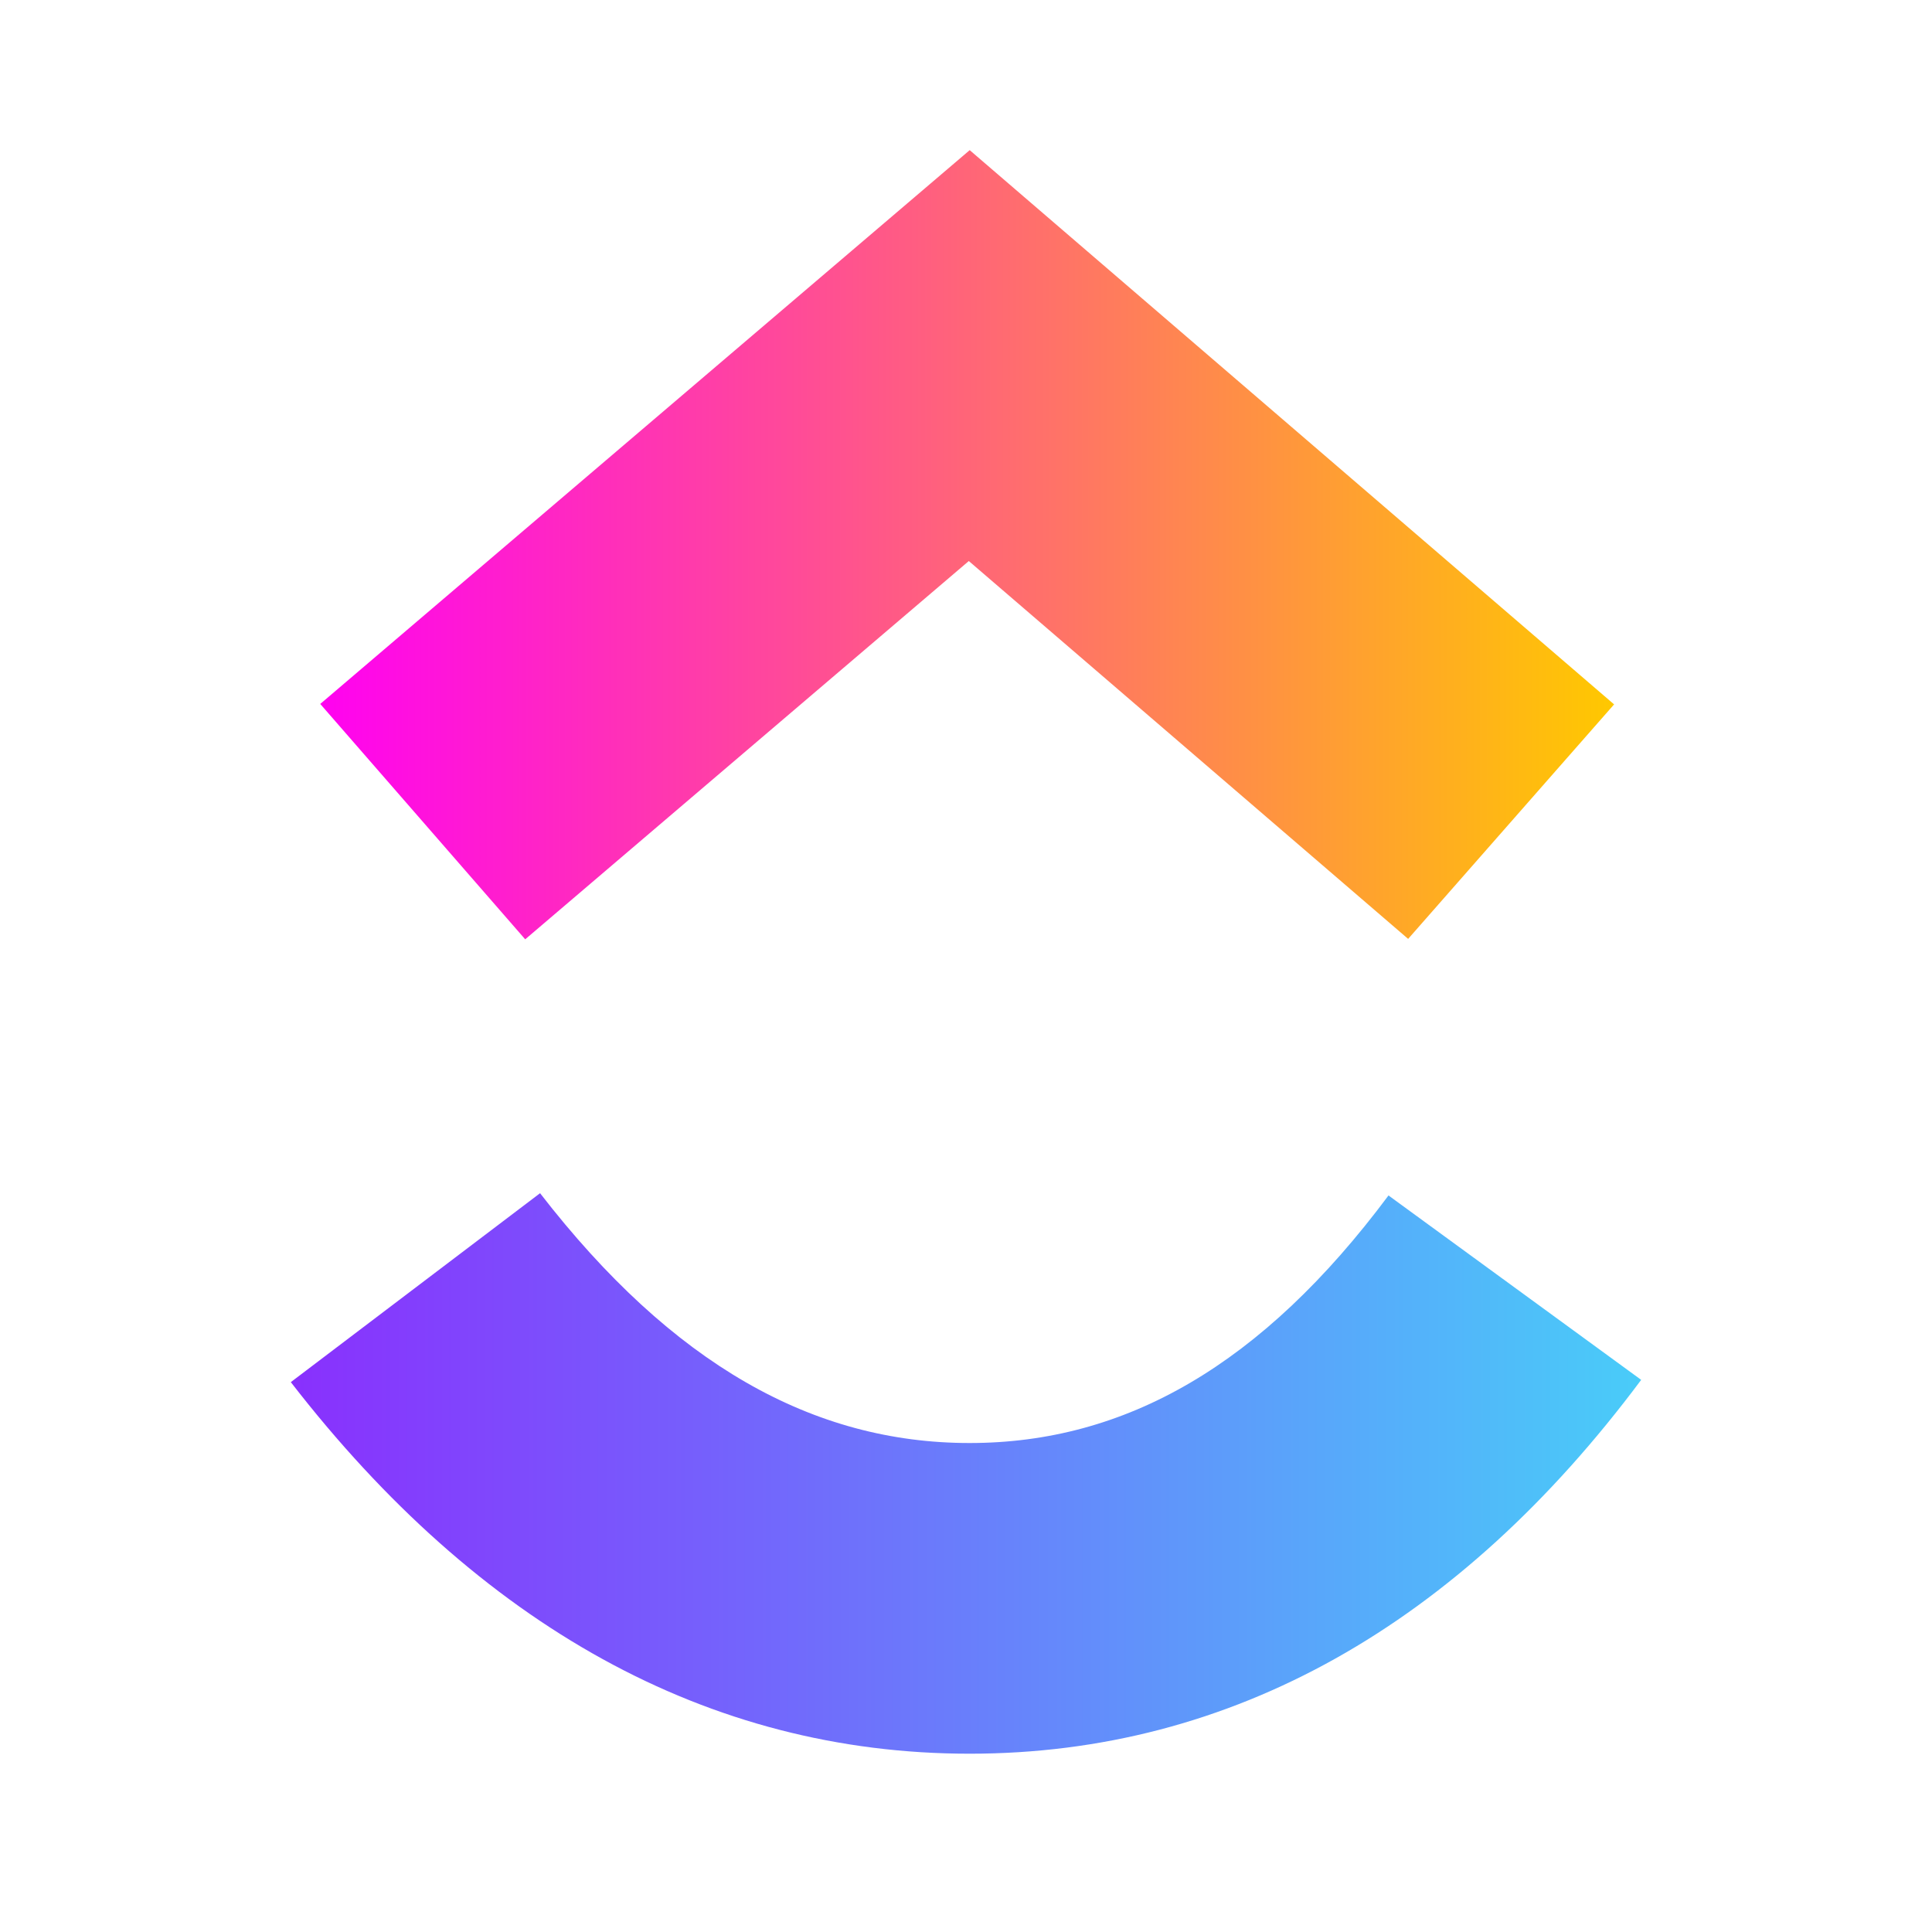
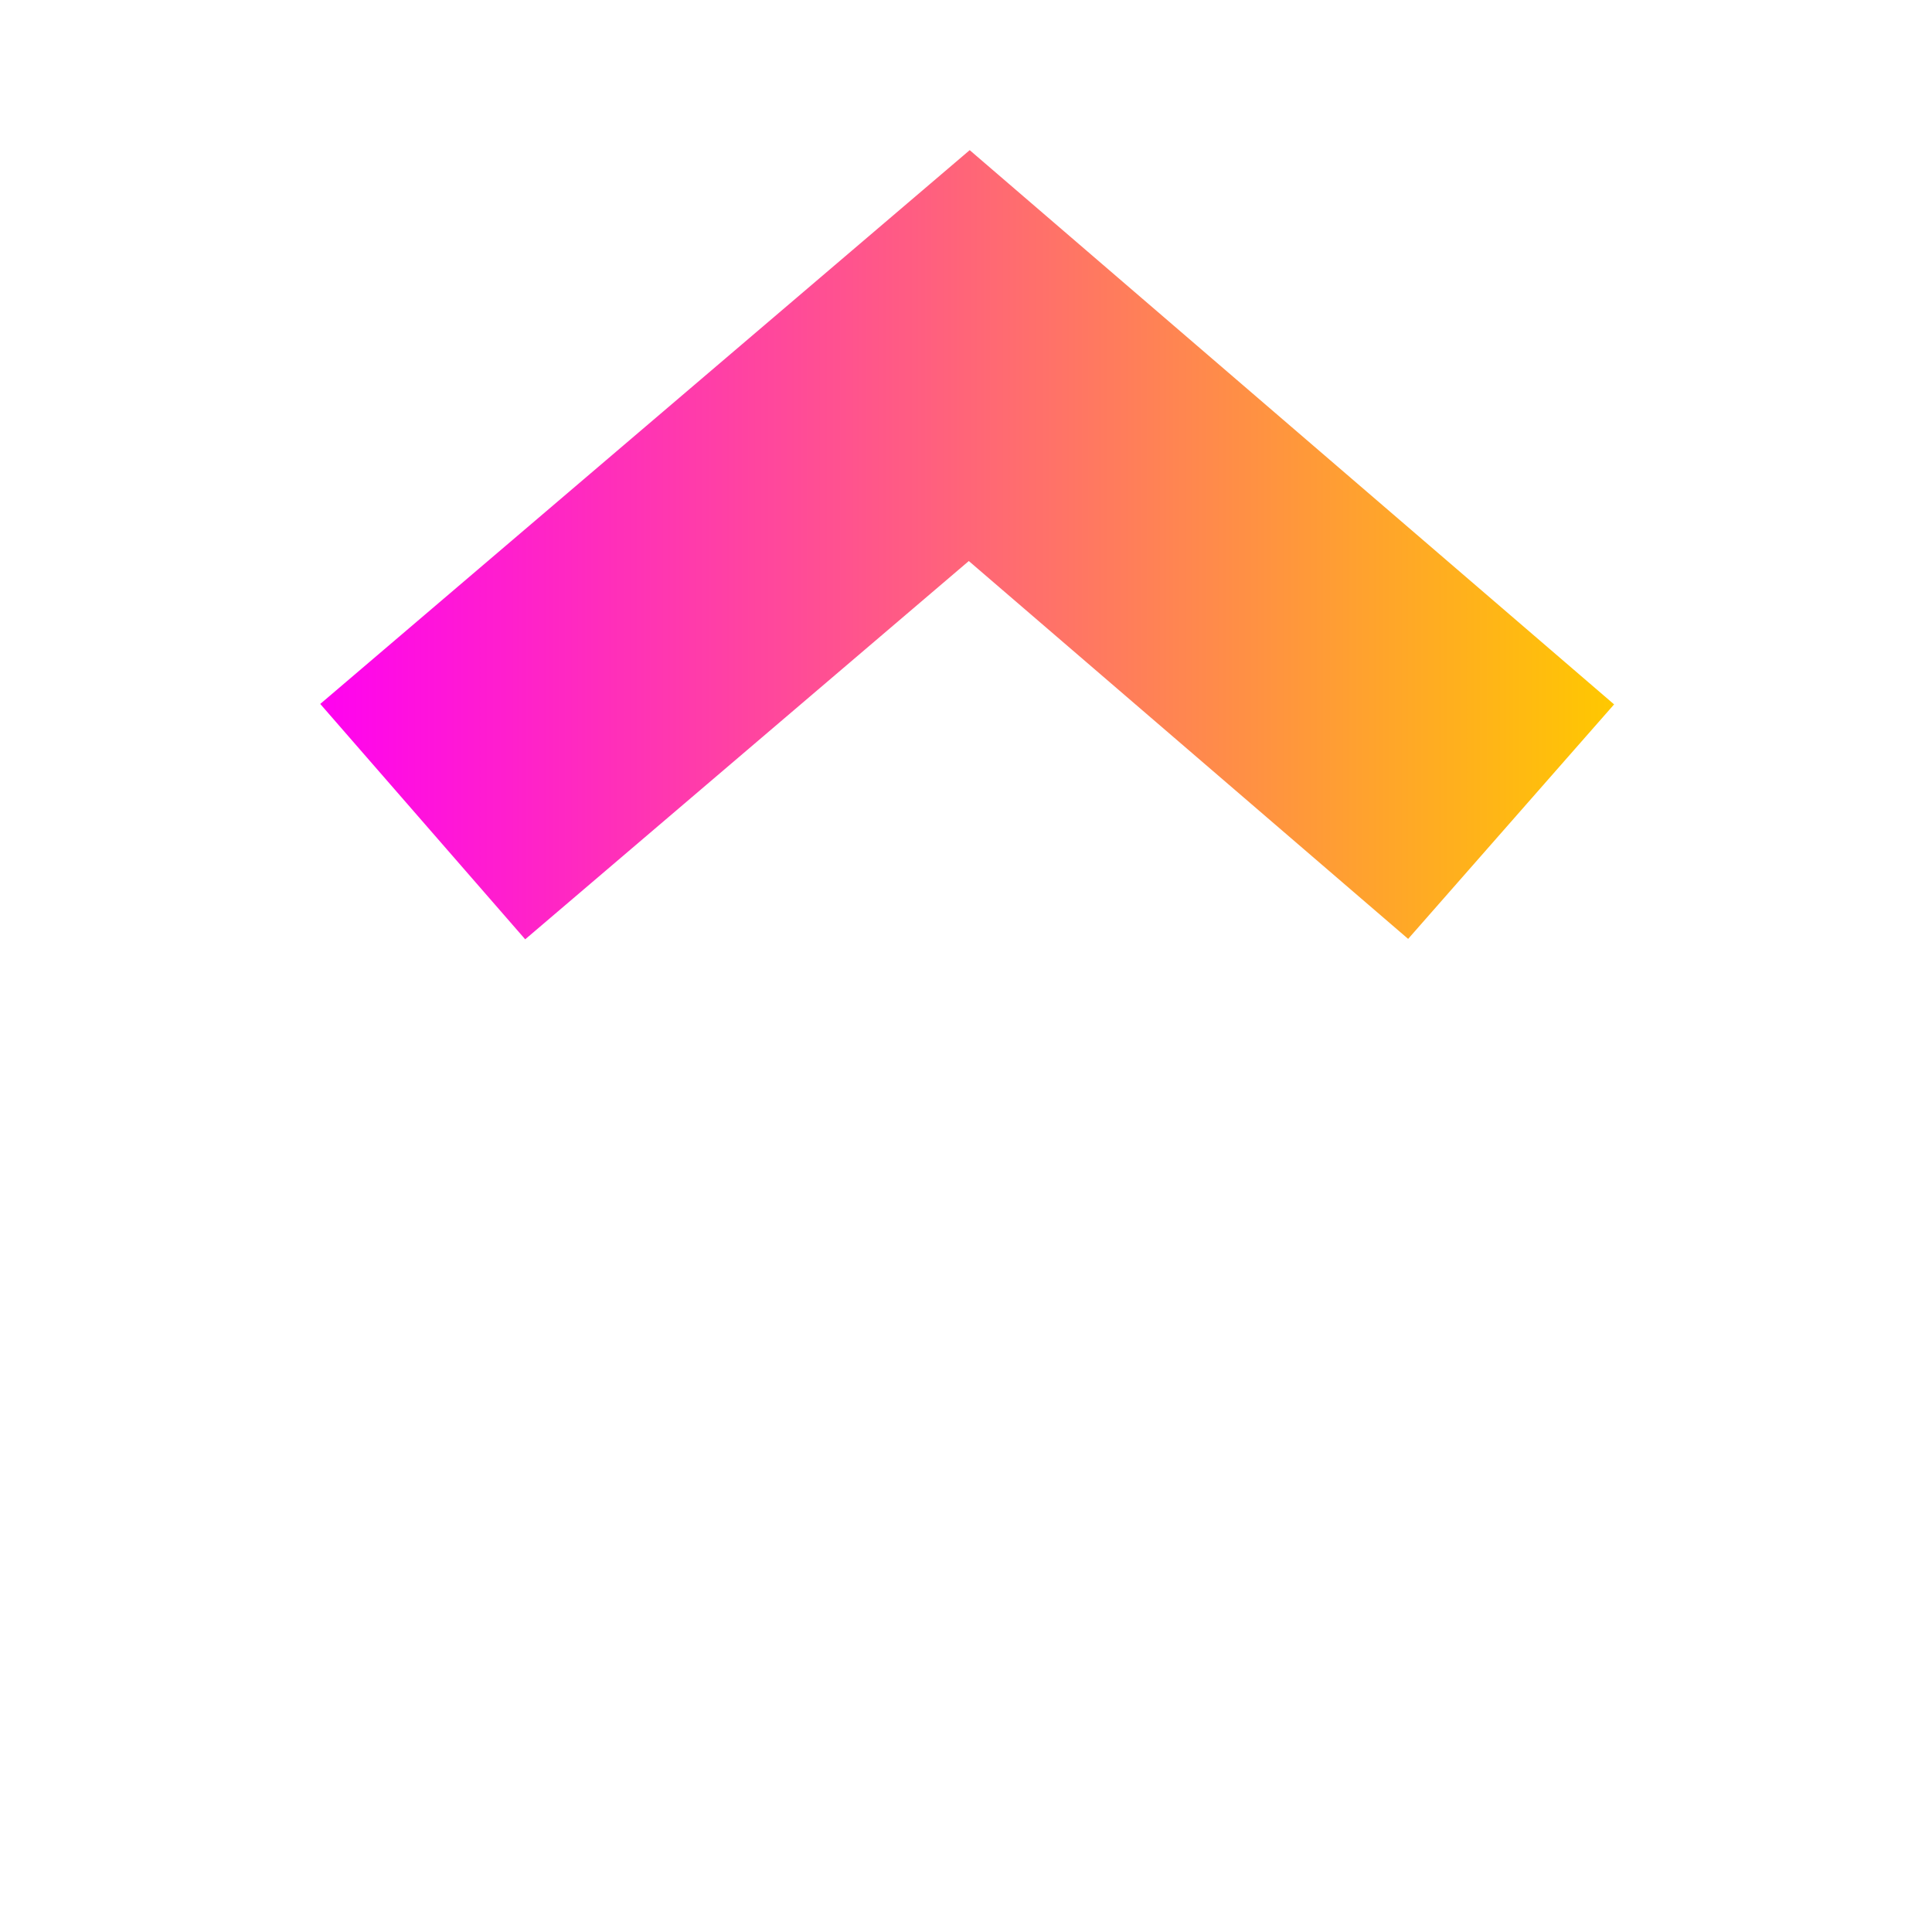
<svg xmlns="http://www.w3.org/2000/svg" width="95" height="95" viewBox="0 0 95 95" fill="none">
-   <path fill-rule="evenodd" clip-rule="evenodd" d="M14.3 67.962L26.556 58.672C33.064 67.081 39.976 70.956 47.678 70.956C55.337 70.956 62.058 67.125 68.275 58.783L80.7 67.85C71.737 79.878 60.585 86.233 47.678 86.233C34.813 86.233 23.558 79.923 14.3 67.962Z" fill="url(#paint0_linear_19679_26119)" />
-   <path fill-rule="evenodd" clip-rule="evenodd" d="M47.638 27.587L25.825 46.188L15.747 34.614L47.682 7.383L79.368 34.636L69.241 46.167L47.638 27.587Z" fill="url(#paint1_linear_19679_26119)" />
+   <path fill-rule="evenodd" clip-rule="evenodd" d="M47.638 27.587L25.825 46.188L15.747 34.614L47.682 7.383L79.368 34.636L69.241 46.167L47.638 27.587" fill="url(#paint1_linear_19679_26119)" />
  <defs>
    <linearGradient id="paint0_linear_19679_26119" x1="14.3" y1="91.195" x2="80.7" y2="91.195" gradientUnits="userSpaceOnUse">
      <stop stop-color="#8930FD" />
      <stop offset="1" stop-color="#49CCF9" />
    </linearGradient>
    <linearGradient id="paint1_linear_19679_26119" x1="15.747" y1="53.175" x2="79.368" y2="53.175" gradientUnits="userSpaceOnUse">
      <stop stop-color="#FF02F0" />
      <stop offset="1" stop-color="#FFC800" />
    </linearGradient>
  </defs>
</svg>